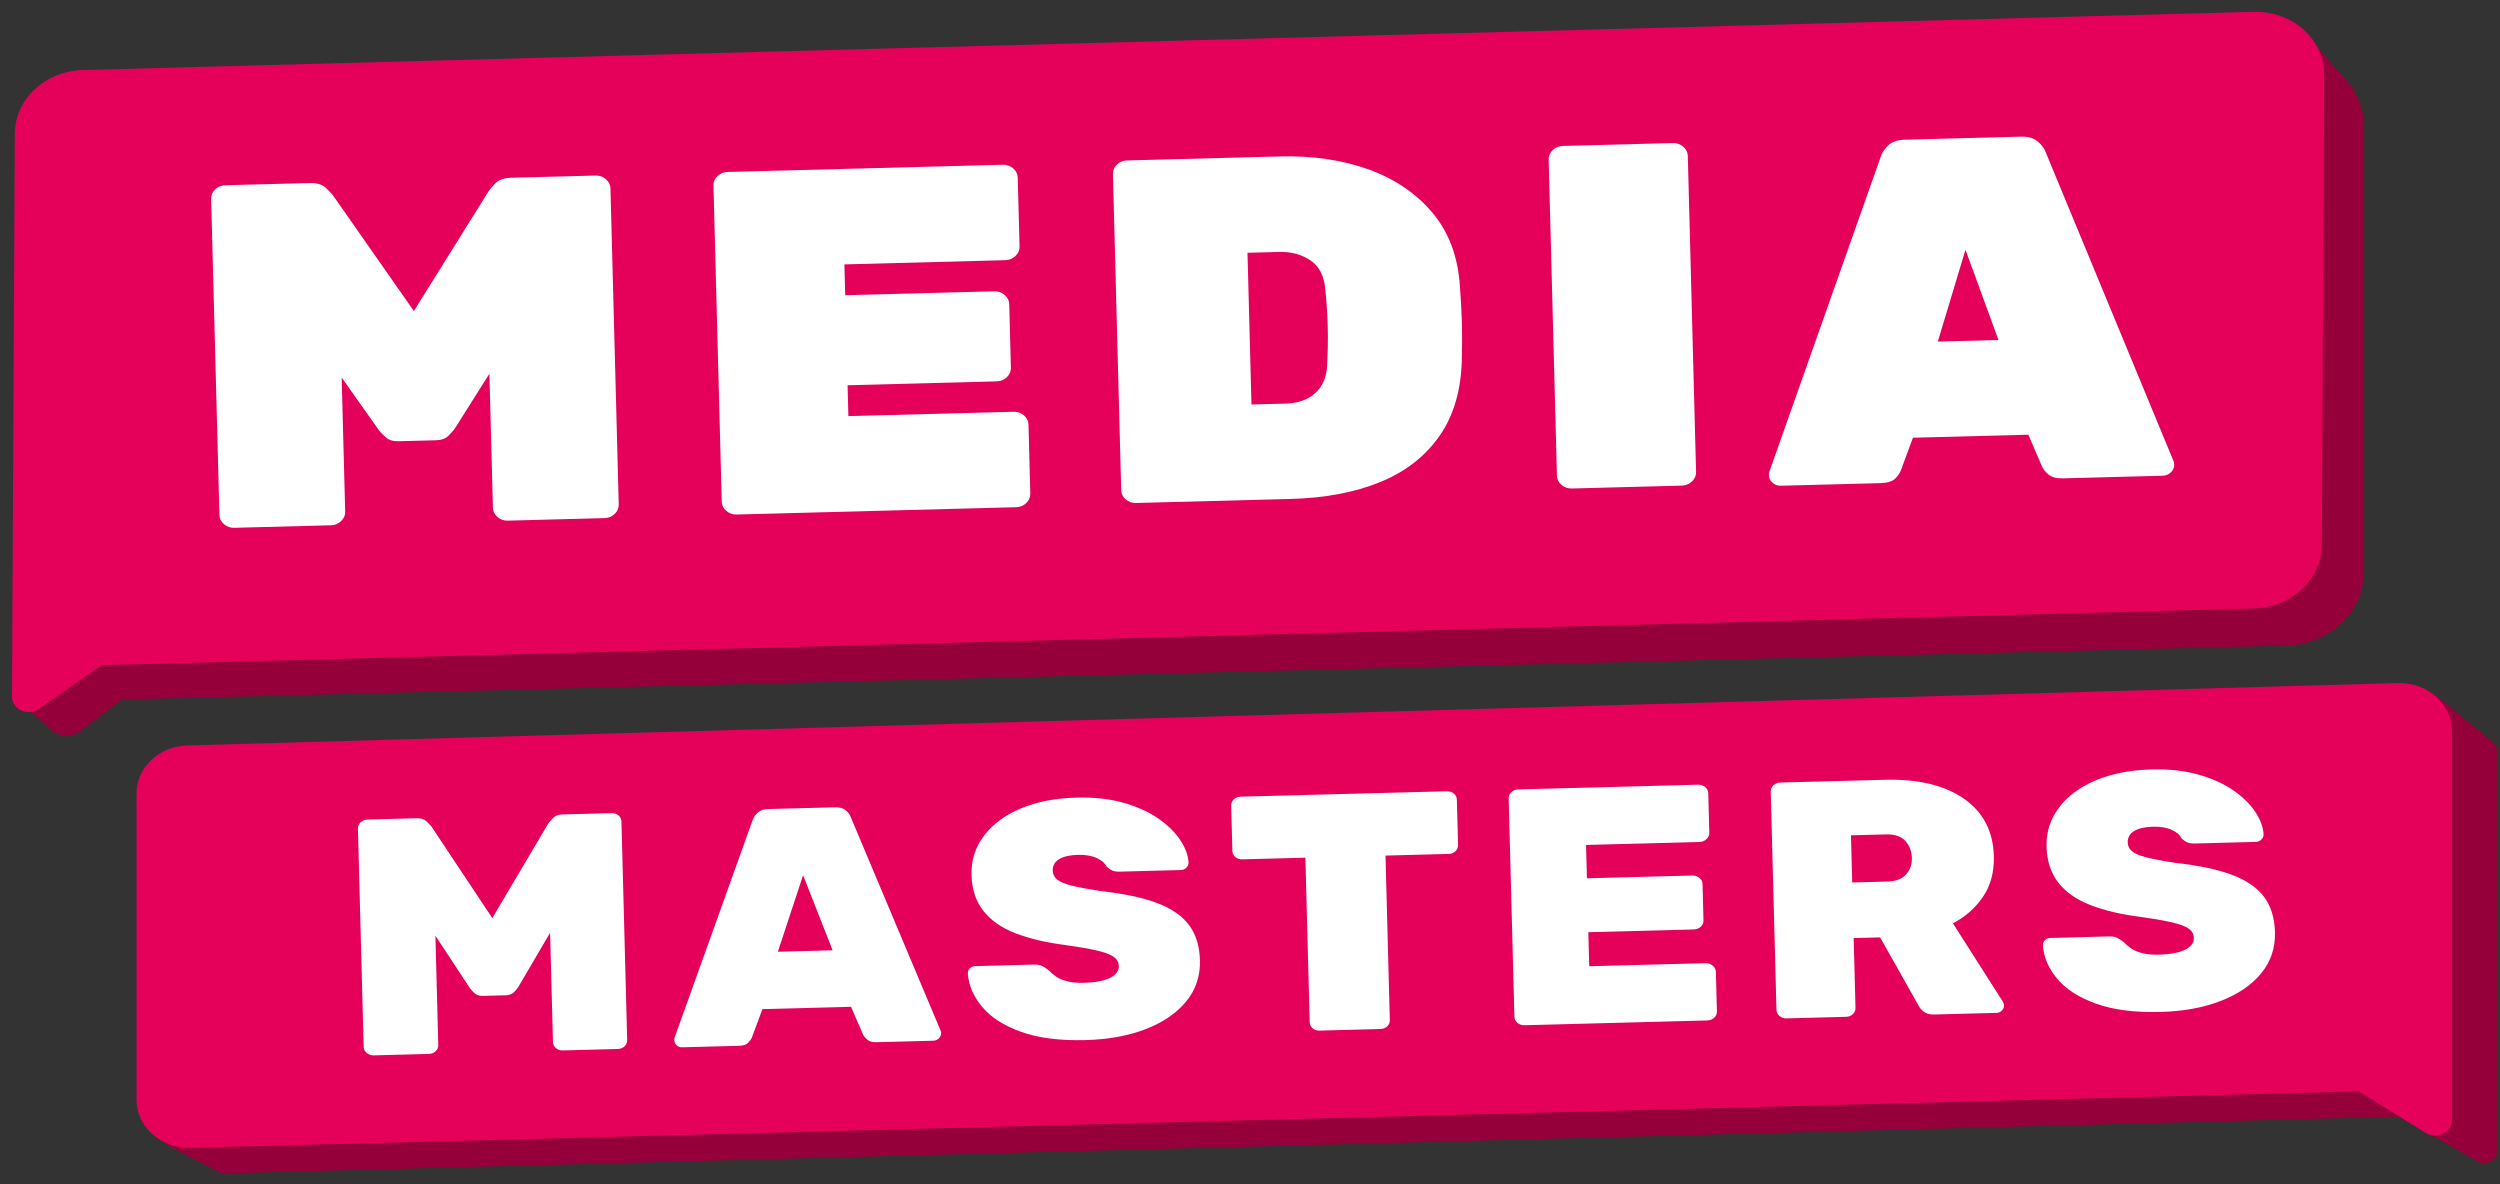
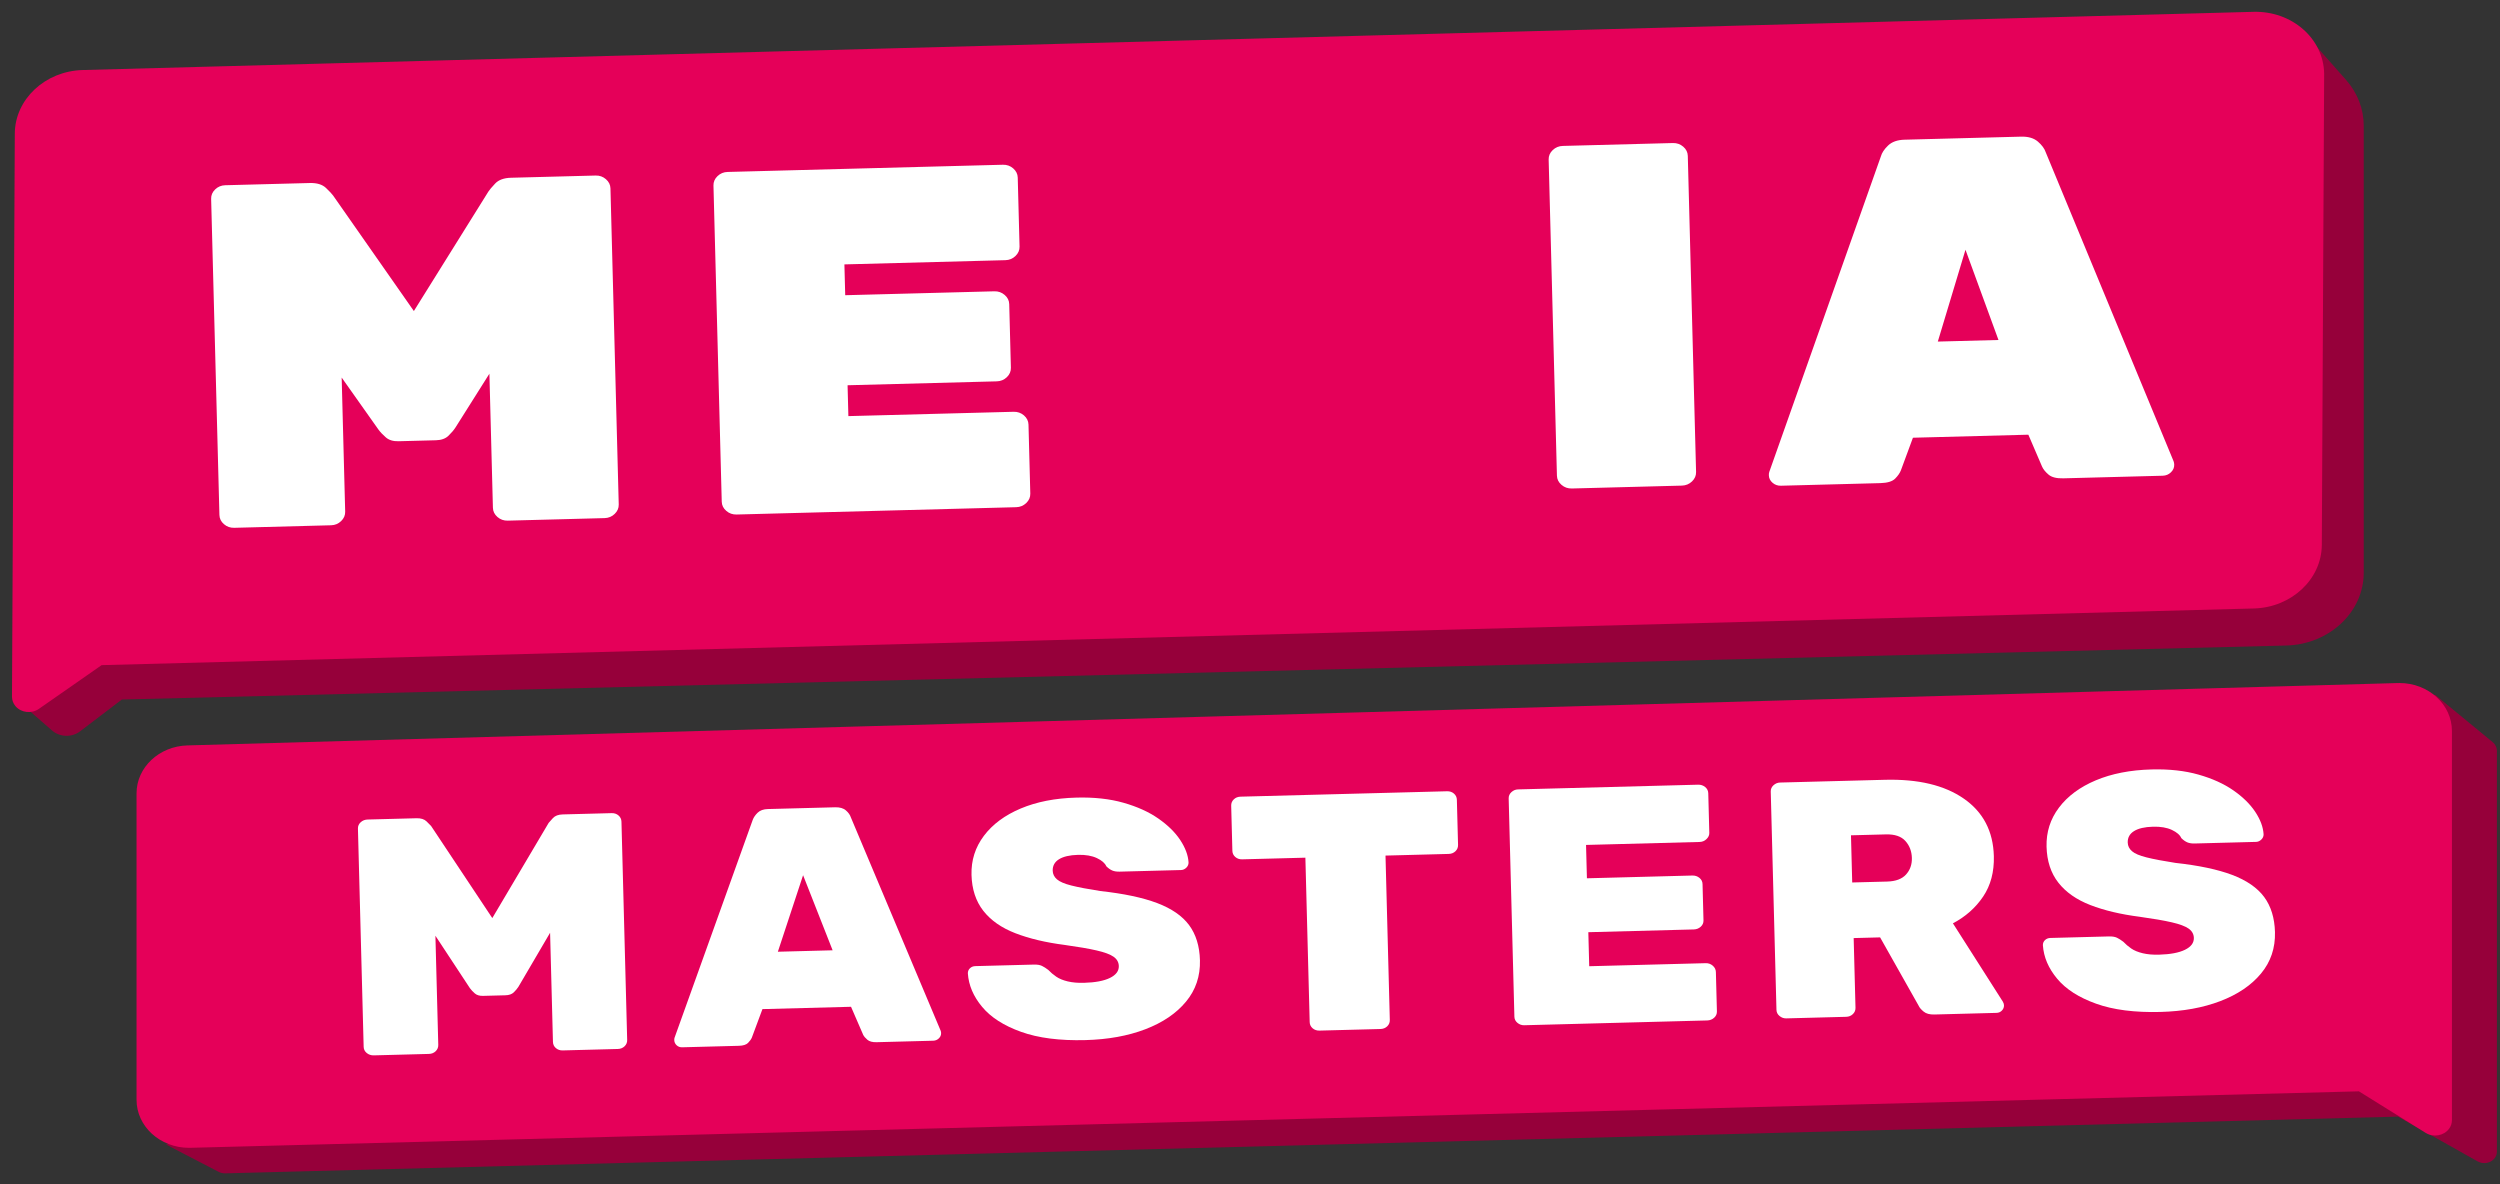
<svg xmlns="http://www.w3.org/2000/svg" width="133px" height="63px" viewBox="0 0 133 63" version="1.1">
  <rect x="0" y="0" width="133" height="63" fill="#333333" stroke="none" />
  <title>icn_logo</title>
  <g id="Slices" stroke="none" stroke-width="1" fill="none" fill-rule="evenodd">
    <g id="Artboard" transform="translate(-126, -108)" fill-rule="nonzero">
      <g id="Group" transform="translate(120, 109)">
        <g id="Logo_Full" transform="translate(4.911, -3.529)">
          <g id="Group-36-Copy-2" transform="translate(0, 0)">
            <path d="M123.896,4.519 L125.895,6.776 C126.507,7.466 126.84,8.327 126.84,9.215 L126.84,32.994 C126.84,35.095 125.009,36.813 122.709,36.871 L7.572,39.743 L7.572,39.743 L5.346,41.438 C4.909,41.77 4.27,41.75 3.859,41.392 L2.235,39.978 L2.235,39.978 L8.389,33.922 L123.896,4.519 Z" id="Path-3" fill="#96003A" />
            <g id="Group-35" transform="translate(8.353, 38.866)">
              <path d="M1.566,24.55 L4.368,26.005 C4.475,26.06 4.596,26.088 4.719,26.085 L120.31,23.067 L120.31,23.067 L124.549,25.45 C124.865,25.627 125.278,25.537 125.472,25.249 C125.537,25.152 125.571,25.041 125.571,24.928 L125.571,3.602 C125.571,3.428 125.491,3.263 125.349,3.147 L122.286,0.63 L122.286,0.63 L1.566,24.55 Z" id="Path-10" fill="#96003A" />
              <g id="Mask" fill="#E50059">
                <path d="M0,5.869 L0,22.176 C0,23.585 1.251,24.727 2.794,24.727 C2.821,24.727 2.847,24.727 2.874,24.726 L118.23,21.722 L118.23,21.722 L121.782,23.932 C122.19,24.185 122.746,24.089 123.024,23.716 C123.125,23.581 123.179,23.421 123.179,23.257 L123.179,2.552 C123.179,1.142 121.928,0 120.385,0 C120.356,0 120.327,0 120.299,0.001 L2.708,3.319 C1.199,3.361 0,4.49 0,5.869 Z" id="path-1" />
              </g>
            </g>
            <g id="Group-34" transform="translate(63.103, 20.585) rotate(-3) translate(-63.103, -20.585) translate(0.815, 3.258)" fill="#E50059">
              <g id="Group-33" transform="translate(0, -0)">
                <g id="Mask-Copy" transform="translate(62.288, 17.327) scale(-1, 1) translate(-62.288, -17.327) ">
                  <path d="M0.005,6.496 L1.438,31.462 C1.543,33.288 3.224,34.704 5.226,34.652 L119.725,31.67 L119.725,31.67 L123.178,33.818 C123.586,34.072 124.142,33.976 124.42,33.603 C124.53,33.456 124.584,33.279 124.575,33.101 L122.858,3.192 C122.753,1.366 121.073,-0.05 119.071,0.001 L3.585,2.953 C1.549,3.005 -0.056,4.555 0.001,6.414 C0.002,6.442 0.004,6.469 0.005,6.496 Z" id="path-3" />
                </g>
              </g>
            </g>
          </g>
          <g id="Group-39" transform="translate(64.536, 20.04) rotate(-1.5) translate(-64.536, -20.04) translate(12.521, 10.811)" fill="#FFFFFF">
            <path d="M0.769,18.459 C0.559,18.459 0.379,18.39 0.227,18.25 C0.075,18.111 9.96446124e-15,17.947 9.96446124e-15,17.755 L9.96446124e-15,0.931 C9.96446124e-15,0.74 0.075,0.575 0.227,0.436 C0.379,0.297 0.559,0.228 0.769,0.228 L5.27,0.228 C5.649,0.228 5.934,0.323 6.124,0.514 C6.313,0.706 6.438,0.845 6.495,0.931 L10.625,7.181 L14.755,0.931 C14.813,0.845 14.935,0.706 15.126,0.514 C15.315,0.323 15.6,0.228 15.98,0.228 L20.481,0.228 C20.689,0.228 20.871,0.297 21.022,0.436 C21.174,0.575 21.251,0.74 21.251,0.931 L21.251,17.755 C21.251,17.947 21.174,18.111 21.022,18.25 C20.871,18.39 20.689,18.459 20.481,18.459 L15.324,18.459 C15.117,18.459 14.935,18.39 14.783,18.25 C14.632,18.111 14.555,17.947 14.555,17.755 L14.555,10.619 L12.676,13.432 C12.581,13.571 12.452,13.714 12.291,13.862 C12.13,14.01 11.906,14.084 11.622,14.084 L9.628,14.084 C9.343,14.084 9.12,14.01 8.959,13.862 C8.798,13.714 8.669,13.571 8.574,13.432 L6.693,10.619 L6.693,17.755 C6.693,17.947 6.617,18.111 6.465,18.25 C6.313,18.39 6.133,18.459 5.925,18.459 L0.769,18.459 Z" id="Fill-17" />
            <path d="M27.504,18.452 C27.294,18.452 27.113,18.383 26.961,18.243 C26.808,18.104 26.733,17.94 26.733,17.749 L26.733,0.925 C26.733,0.734 26.808,0.569 26.961,0.429 C27.113,0.29 27.294,0.221 27.504,0.221 L42.155,0.221 C42.363,0.221 42.545,0.29 42.697,0.429 C42.849,0.569 42.926,0.734 42.926,0.925 L42.926,4.596 C42.926,4.787 42.849,4.952 42.697,5.091 C42.545,5.231 42.363,5.3 42.155,5.3 L33.587,5.3 L33.587,6.94 L41.526,6.94 C41.736,6.94 41.916,7.01 42.069,7.149 C42.221,7.288 42.297,7.452 42.297,7.643 L42.297,11.029 C42.297,11.22 42.221,11.386 42.069,11.525 C41.916,11.663 41.736,11.732 41.526,11.732 L33.587,11.732 L33.587,13.374 L42.382,13.374 C42.592,13.374 42.773,13.443 42.926,13.581 C43.078,13.721 43.154,13.886 43.154,14.077 L43.154,17.749 C43.154,17.94 43.078,18.104 42.926,18.243 C42.773,18.383 42.592,18.452 42.382,18.452 L27.504,18.452 Z" id="Fill-19" />
-             <path d="M55.04,13.317 L56.872,13.317 C57.286,13.317 57.657,13.243 57.986,13.096 C58.315,12.948 58.583,12.718 58.789,12.405 C58.997,12.092 59.109,11.693 59.128,11.207 C59.165,10.704 59.189,10.252 59.198,9.853 C59.207,9.453 59.207,9.05 59.198,8.641 C59.189,8.234 59.165,7.795 59.128,7.327 C59.09,6.597 58.841,6.067 58.381,5.738 C57.92,5.408 57.371,5.243 56.731,5.243 L55.04,5.243 L55.04,13.317 Z M48.754,18.395 C48.546,18.395 48.368,18.326 48.217,18.187 C48.067,18.049 47.993,17.884 47.993,17.692 L47.993,0.868 C47.993,0.677 48.067,0.512 48.217,0.372 C48.368,0.234 48.546,0.165 48.754,0.165 L56.872,0.165 C58.639,0.165 60.218,0.437 61.609,0.985 C63,1.531 64.113,2.335 64.95,3.394 C65.786,4.453 66.232,5.764 66.29,7.327 C66.327,8.074 66.345,8.729 66.345,9.292 C66.345,9.857 66.327,10.495 66.29,11.207 C66.214,12.839 65.782,14.189 64.992,15.257 C64.203,16.325 63.126,17.115 61.764,17.627 C60.401,18.139 58.817,18.395 57.014,18.395 L48.754,18.395 Z" id="Fill-21" />
            <path d="M71.961,18.231 C71.749,18.231 71.568,18.162 71.415,18.022 C71.262,17.883 71.186,17.719 71.186,17.527 L71.186,0.703 C71.186,0.512 71.262,0.347 71.415,0.208 C71.568,0.069 71.749,5.01559578e-15 71.961,5.01559578e-15 L77.816,5.01559578e-15 C78.027,5.01559578e-15 78.208,0.069 78.362,0.208 C78.515,0.347 78.591,0.512 78.591,0.703 L78.591,17.527 C78.591,17.719 78.515,17.883 78.362,18.022 C78.208,18.162 78.027,18.231 77.816,18.231 L71.961,18.231 Z" id="Fill-23" />
            <path d="M91.629,10.927 L94.857,10.927 L93.228,6.083 L91.629,10.927 Z M83.085,18.375 C82.914,18.375 82.765,18.319 82.643,18.206 C82.518,18.094 82.457,17.958 82.457,17.803 C82.457,17.734 82.465,17.672 82.486,17.62 L88.857,1.004 C88.915,0.813 89.047,0.622 89.258,0.431 C89.466,0.24 89.762,0.145 90.143,0.145 L96.343,0.145 C96.724,0.145 97.019,0.24 97.229,0.431 C97.438,0.622 97.571,0.813 97.629,1.004 L104.001,17.62 C104.02,17.672 104.03,17.734 104.03,17.803 C104.03,17.958 103.968,18.094 103.843,18.206 C103.72,18.319 103.572,18.375 103.401,18.375 L98.115,18.375 C97.753,18.375 97.491,18.302 97.329,18.154 C97.167,18.007 97.058,17.864 97,17.724 L96.314,16.006 L90.172,16.006 L89.486,17.724 C89.429,17.864 89.323,18.007 89.171,18.154 C89.019,18.302 88.752,18.375 88.372,18.375 L83.085,18.375 Z" id="Fill-25" />
          </g>
          <g id="Group-41" transform="translate(71.169, 51.083) rotate(-1.5) translate(-71.169, -51.083) translate(20.266, 44.628)" fill="#FFFFFF">
            <path d="M0.528,12.73 C0.385,12.73 0.26,12.685 0.156,12.596 C0.052,12.506 1.99289225e-14,12.396 1.99289225e-14,12.264 L1.99289225e-14,0.645 C1.99289225e-14,0.514 0.052,0.403 0.156,0.313 C0.26,0.223 0.385,0.179 0.528,0.179 L3.129,0.179 C3.363,0.179 3.541,0.239 3.657,0.359 C3.775,0.478 3.853,0.562 3.893,0.609 L7.021,5.594 L10.151,0.609 C10.19,0.562 10.269,0.478 10.386,0.359 C10.503,0.239 10.679,0.179 10.914,0.179 L13.515,0.179 C13.659,0.179 13.779,0.223 13.877,0.313 C13.975,0.403 14.024,0.514 14.024,0.645 L14.024,12.264 C14.024,12.396 13.975,12.506 13.877,12.596 C13.779,12.685 13.659,12.73 13.515,12.73 L10.581,12.73 C10.438,12.73 10.318,12.685 10.22,12.596 C10.122,12.506 10.074,12.396 10.074,12.264 L10.074,6.455 L8.312,9.288 C8.247,9.383 8.163,9.479 8.058,9.575 C7.954,9.67 7.804,9.718 7.609,9.718 L6.416,9.718 C6.233,9.718 6.089,9.67 5.985,9.575 C5.881,9.479 5.796,9.383 5.731,9.288 L3.971,6.455 L3.971,12.264 C3.971,12.396 3.921,12.506 3.824,12.596 C3.726,12.685 3.605,12.73 3.462,12.73 L0.528,12.73 Z" id="Fill-27" />
            <path d="M22.161,7.781 L25.075,7.781 L23.609,3.747 L22.161,7.781 Z M16.939,12.73 C16.821,12.73 16.724,12.691 16.645,12.613 C16.567,12.536 16.528,12.443 16.528,12.335 C16.528,12.288 16.534,12.246 16.547,12.21 L21.007,0.735 C21.06,0.603 21.151,0.478 21.28,0.359 C21.411,0.239 21.594,0.179 21.828,0.179 L25.408,0.179 C25.655,0.179 25.845,0.239 25.975,0.359 C26.106,0.478 26.19,0.603 26.229,0.735 L30.709,12.21 C30.722,12.246 30.729,12.288 30.729,12.335 C30.729,12.443 30.686,12.536 30.601,12.613 C30.516,12.691 30.415,12.73 30.298,12.73 L27.286,12.73 C27.064,12.73 26.901,12.682 26.797,12.586 C26.692,12.491 26.62,12.401 26.582,12.318 L25.975,10.811 L21.261,10.811 L20.655,12.318 C20.616,12.401 20.548,12.491 20.45,12.586 C20.352,12.682 20.186,12.73 19.951,12.73 L16.939,12.73 Z" id="Fill-29" />
            <path d="M38.396,12.909 C37.027,12.909 35.888,12.733 34.983,12.38 C34.076,12.029 33.397,11.568 32.949,11 C32.498,10.432 32.261,9.832 32.235,9.198 C32.235,9.09 32.274,9.001 32.352,8.929 C32.43,8.857 32.528,8.821 32.644,8.821 L35.755,8.821 C35.938,8.821 36.081,8.848 36.185,8.902 C36.289,8.956 36.4,9.03 36.518,9.126 C36.635,9.257 36.772,9.381 36.929,9.494 C37.085,9.608 37.288,9.697 37.535,9.763 C37.782,9.829 38.069,9.861 38.396,9.861 C38.994,9.861 39.459,9.786 39.784,9.637 C40.11,9.488 40.273,9.282 40.273,9.018 C40.273,8.816 40.185,8.648 40.009,8.516 C39.833,8.385 39.536,8.265 39.119,8.158 C38.702,8.05 38.134,7.937 37.417,7.818 C36.413,7.662 35.546,7.432 34.816,7.127 C34.085,6.822 33.528,6.409 33.143,5.89 C32.759,5.37 32.566,4.727 32.566,3.962 C32.566,3.186 32.805,2.499 33.281,1.901 C33.757,1.303 34.421,0.836 35.276,0.502 C36.13,0.168 37.124,-1.00311916e-14 38.259,-1.00311916e-14 C39.198,-1.00311916e-14 40.029,0.114 40.752,0.341 C41.477,0.568 42.086,0.863 42.581,1.228 C43.076,1.592 43.455,1.984 43.716,2.403 C43.976,2.821 44.114,3.221 44.126,3.603 C44.126,3.711 44.084,3.804 44,3.881 C43.915,3.959 43.82,3.998 43.716,3.998 L40.449,3.998 C40.292,3.998 40.162,3.974 40.058,3.927 C39.953,3.879 39.849,3.801 39.746,3.693 C39.68,3.526 39.517,3.377 39.256,3.245 C38.994,3.114 38.662,3.047 38.259,3.047 C37.815,3.047 37.476,3.117 37.242,3.254 C37.006,3.392 36.89,3.592 36.89,3.855 C36.89,4.034 36.961,4.19 37.105,4.321 C37.248,4.452 37.502,4.569 37.868,4.67 C38.233,4.772 38.74,4.883 39.393,5.002 C40.632,5.17 41.633,5.409 42.395,5.719 C43.158,6.031 43.716,6.437 44.068,6.938 C44.42,7.441 44.596,8.069 44.596,8.821 C44.596,9.67 44.329,10.399 43.793,11.009 C43.259,11.619 42.526,12.087 41.593,12.416 C40.66,12.745 39.596,12.909 38.396,12.909" id="Fill-31" />
            <path d="M50.855,12.73 C50.712,12.73 50.59,12.685 50.493,12.596 C50.395,12.506 50.346,12.396 50.346,12.264 L50.346,3.514 L46.982,3.514 C46.839,3.514 46.718,3.469 46.62,3.38 C46.522,3.29 46.473,3.18 46.473,3.048 L46.473,0.645 C46.473,0.514 46.522,0.403 46.62,0.313 C46.718,0.223 46.839,0.179 46.982,0.179 L57.975,0.179 C58.118,0.179 58.238,0.223 58.337,0.313 C58.435,0.403 58.483,0.514 58.483,0.645 L58.483,3.048 C58.483,3.18 58.435,3.29 58.337,3.38 C58.238,3.469 58.118,3.514 57.975,3.514 L54.61,3.514 L54.61,12.264 C54.61,12.396 54.561,12.506 54.464,12.596 C54.366,12.685 54.245,12.73 54.102,12.73 L50.855,12.73 Z" id="Fill-33" />
            <path d="M61.749,12.73 C61.619,12.73 61.501,12.685 61.397,12.596 C61.293,12.506 61.24,12.396 61.24,12.264 L61.24,0.645 C61.24,0.514 61.293,0.403 61.397,0.313 C61.501,0.223 61.619,0.179 61.749,0.179 L71.334,0.179 C71.477,0.179 71.601,0.223 71.705,0.313 C71.809,0.403 71.862,0.514 71.862,0.645 L71.862,2.761 C71.862,2.881 71.809,2.988 71.705,3.083 C71.601,3.18 71.477,3.227 71.334,3.227 L65.29,3.227 L65.29,5.002 L70.902,5.002 C71.046,5.002 71.17,5.047 71.275,5.137 C71.379,5.226 71.431,5.337 71.431,5.469 L71.431,7.405 C71.431,7.537 71.379,7.647 71.275,7.737 C71.17,7.827 71.046,7.871 70.902,7.871 L65.29,7.871 L65.29,9.682 L71.49,9.682 C71.633,9.682 71.757,9.73 71.862,9.826 C71.965,9.921 72.018,10.035 72.018,10.166 L72.018,12.264 C72.018,12.396 71.965,12.506 71.862,12.596 C71.757,12.685 71.633,12.73 71.49,12.73 L61.749,12.73 Z" id="Fill-35" />
            <path d="M79.393,5.594 L81.251,5.594 C81.707,5.594 82.046,5.477 82.267,5.245 C82.489,5.011 82.6,4.721 82.6,4.375 C82.6,4.016 82.493,3.711 82.277,3.46 C82.062,3.209 81.72,3.084 81.251,3.084 L79.393,3.084 L79.393,5.594 Z M75.695,12.73 C75.565,12.73 75.447,12.685 75.343,12.595 C75.239,12.506 75.187,12.395 75.187,12.264 L75.187,0.645 C75.187,0.514 75.239,0.403 75.343,0.313 C75.447,0.224 75.565,0.179 75.695,0.179 L81.27,0.179 C83.044,0.179 84.435,0.549 85.445,1.291 C86.456,2.032 86.962,3.065 86.962,4.392 C86.962,5.23 86.753,5.941 86.336,6.527 C85.918,7.112 85.371,7.573 84.692,7.907 L87.236,12.139 C87.275,12.21 87.294,12.276 87.294,12.335 C87.294,12.443 87.255,12.536 87.176,12.613 C87.099,12.691 87,12.73 86.884,12.73 L83.578,12.73 C83.33,12.73 83.141,12.674 83.011,12.56 C82.88,12.446 82.796,12.342 82.757,12.246 L80.8,8.553 L79.393,8.553 L79.393,12.264 C79.393,12.395 79.343,12.506 79.245,12.595 C79.148,12.685 79.027,12.73 78.883,12.73 L75.695,12.73 Z" id="Fill-37" />
            <path d="M95.607,12.909 C94.238,12.909 93.1,12.733 92.194,12.38 C91.287,12.029 90.609,11.568 90.16,11 C89.71,10.432 89.472,9.832 89.446,9.198 C89.446,9.09 89.485,9.001 89.563,8.929 C89.641,8.857 89.74,8.821 89.856,8.821 L92.966,8.821 C93.149,8.821 93.292,8.848 93.397,8.902 C93.501,8.956 93.612,9.03 93.73,9.126 C93.847,9.257 93.984,9.381 94.14,9.494 C94.296,9.608 94.499,9.697 94.747,9.763 C94.994,9.829 95.281,9.861 95.607,9.861 C96.206,9.861 96.67,9.786 96.996,9.637 C97.322,9.488 97.485,9.282 97.485,9.018 C97.485,8.816 97.396,8.648 97.22,8.516 C97.045,8.385 96.747,8.265 96.331,8.158 C95.914,8.05 95.346,7.937 94.629,7.818 C93.625,7.662 92.758,7.432 92.027,7.127 C91.297,6.822 90.74,6.409 90.355,5.89 C89.97,5.37 89.778,4.727 89.778,3.962 C89.778,3.186 90.016,2.499 90.493,1.901 C90.968,1.303 91.633,0.836 92.487,0.502 C93.342,0.168 94.335,0 95.47,0 C96.409,0 97.24,0.114 97.964,0.341 C98.688,0.568 99.297,0.863 99.793,1.228 C100.288,1.592 100.666,1.984 100.928,2.403 C101.188,2.821 101.325,3.221 101.338,3.603 C101.338,3.711 101.295,3.804 101.211,3.881 C101.126,3.959 101.032,3.998 100.928,3.998 L97.661,3.998 C97.504,3.998 97.374,3.974 97.27,3.927 C97.165,3.879 97.061,3.801 96.957,3.693 C96.891,3.526 96.728,3.377 96.468,3.245 C96.206,3.114 95.874,3.047 95.47,3.047 C95.027,3.047 94.687,3.117 94.453,3.254 C94.217,3.392 94.101,3.592 94.101,3.855 C94.101,4.034 94.172,4.19 94.316,4.321 C94.459,4.452 94.714,4.569 95.08,4.67 C95.444,4.772 95.952,4.883 96.604,5.002 C97.843,5.17 98.844,5.409 99.607,5.719 C100.37,6.031 100.928,6.437 101.28,6.938 C101.631,7.441 101.807,8.069 101.807,8.821 C101.807,9.67 101.54,10.399 101.005,11.009 C100.47,11.619 99.737,12.087 98.804,12.416 C97.872,12.745 96.807,12.909 95.607,12.909" id="Fill-39" />
          </g>
        </g>
      </g>
    </g>
  </g>
</svg>